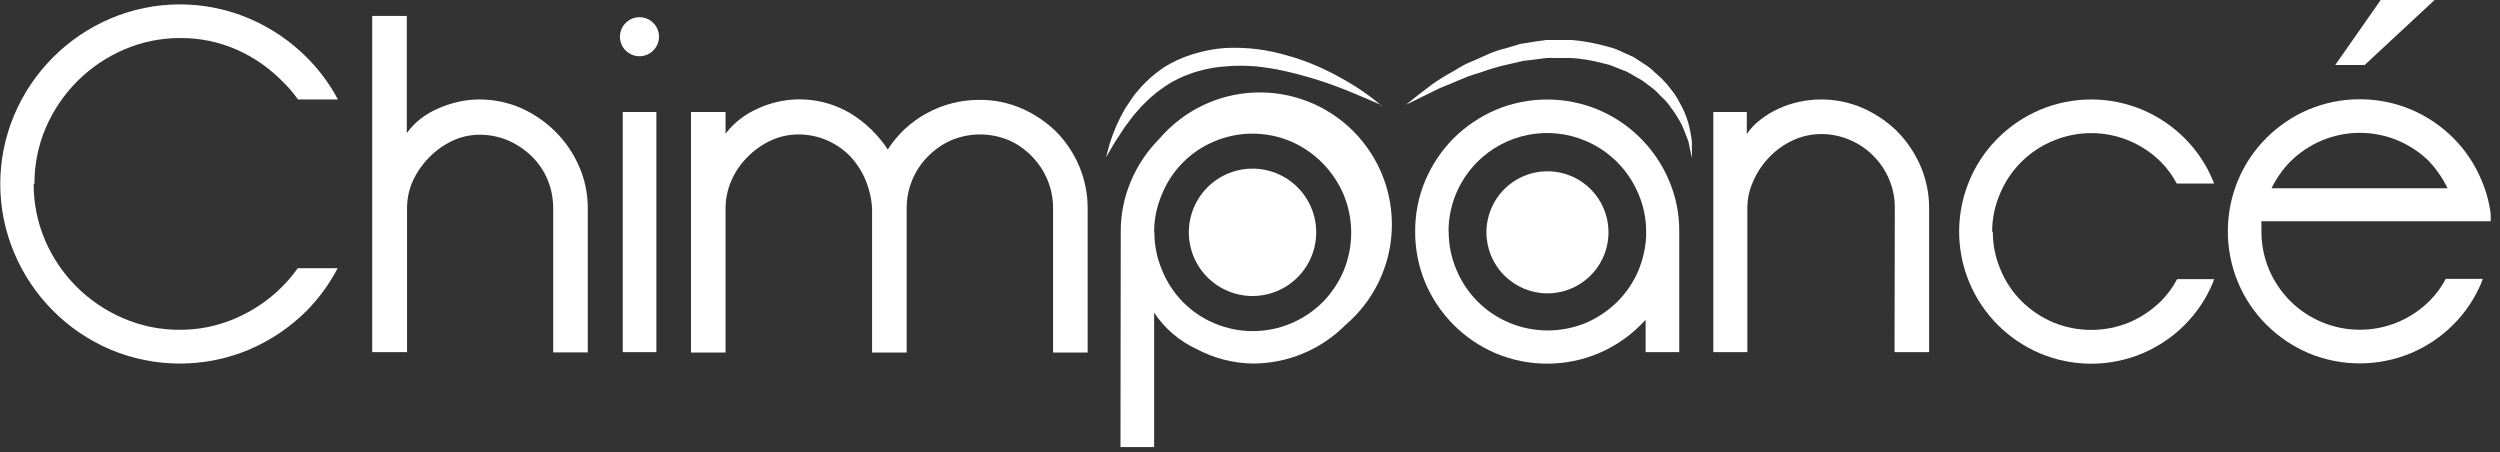
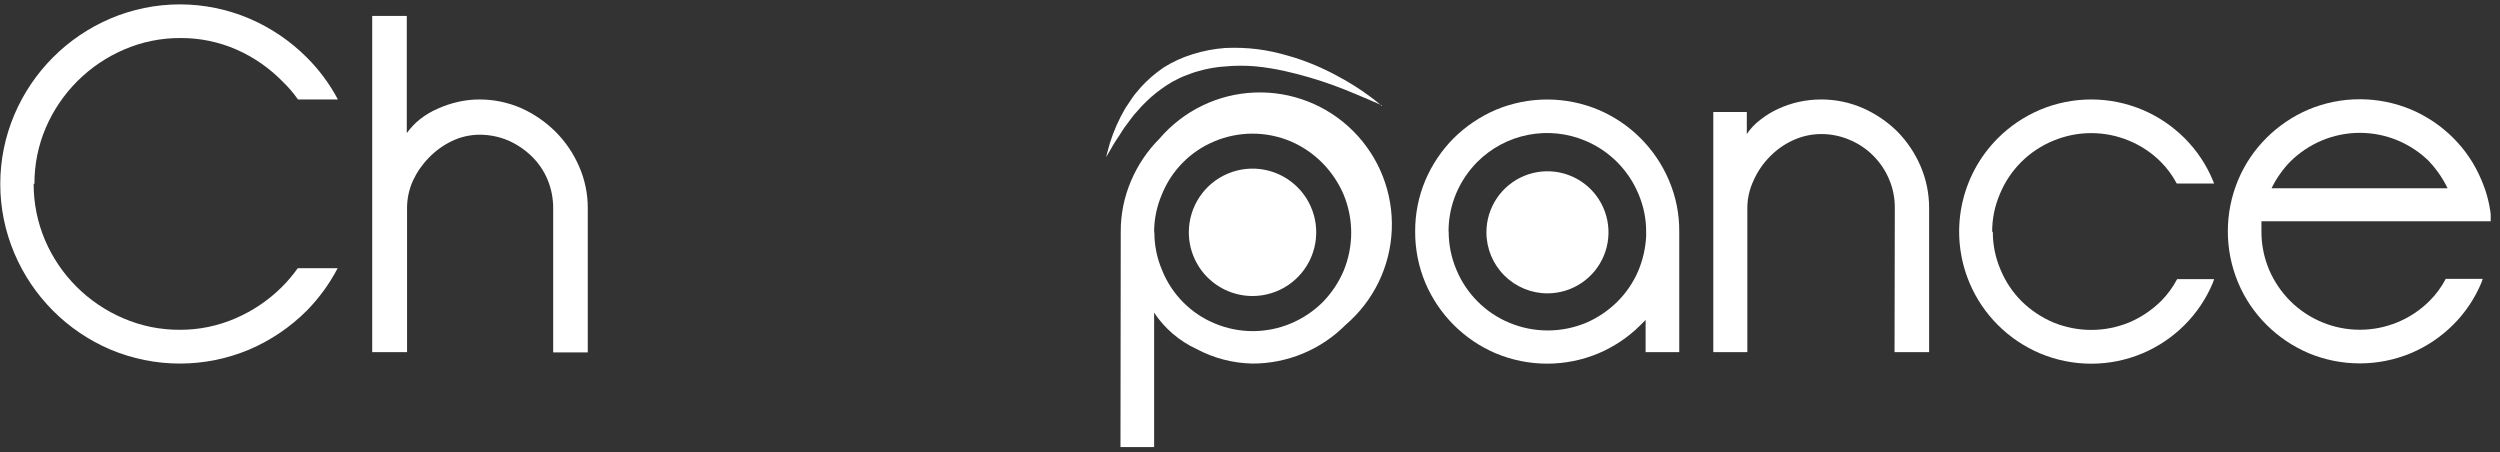
<svg xmlns="http://www.w3.org/2000/svg" width="188" height="34" viewBox="0 0 188 34" fill="none" aria-label="Chimpancé Digital Logo Animado">
  <rect x="0" y="0" width="188" height="34" fill="#333333" stroke="none" />
  <style>
  #ceja1{animation:levantarceja .7s .5s infinite}
  #ceja2{animation:levantarceja .7s .5s infinite}
  #ojo1,#ojo2{animation:moverojo .7s .5s infinite alternate}
  @keyframes levantarceja{100%{transform:translateY(-3px)}}
  @keyframes moverojo{50%{transform:translate(-3px,3px)}100%{transform:translate(-3px,3px)}}
</style>
  <g id="Frame" clip-path="url(#clip0_771_864)">
    <path id="ojo1" d="M89.4 17.47C89.4 16.523 89.681 15.597 90.208 14.809C90.734 14.021 91.482 13.407 92.357 13.045C93.233 12.682 94.196 12.587 95.125 12.772C96.054 12.957 96.907 13.413 97.577 14.083C98.247 14.753 98.704 15.606 98.888 16.535C99.073 17.465 98.978 18.428 98.616 19.303C98.253 20.178 97.639 20.926 96.852 21.453C96.064 21.979 95.138 22.26 94.19 22.26C92.92 22.26 91.702 21.755 90.803 20.857C89.905 19.959 89.4 18.74 89.4 17.47Z" fill="#ffffff" />
    <path id="ojo2" d="M111.779 17.47C111.779 16.562 112.049 15.675 112.553 14.92C113.057 14.165 113.774 13.577 114.613 13.229C115.451 12.882 116.374 12.791 117.265 12.968C118.155 13.145 118.973 13.582 119.615 14.224C120.257 14.866 120.694 15.684 120.871 16.574C121.048 17.465 120.957 18.388 120.61 19.226C120.263 20.065 119.674 20.782 118.919 21.286C118.165 21.791 117.277 22.06 116.369 22.06C115.152 22.06 113.984 21.576 113.124 20.715C112.263 19.855 111.779 18.687 111.779 17.47Z" fill="#ffffff" />
    <path d="M2.53 13.82C2.525 15.28 2.818 16.726 3.39 18.07C4.52 20.705 6.622 22.804 9.26 23.93C10.601 24.511 12.048 24.807 13.51 24.8C14.962 24.808 16.399 24.512 17.73 23.93C19.023 23.371 20.2 22.573 21.2 21.58C21.636 21.145 22.034 20.673 22.39 20.17H25.39C24.776 21.346 23.991 22.425 23.06 23.37C21.824 24.605 20.365 25.592 18.76 26.28C17.103 26.979 15.323 27.34 13.525 27.34C11.726 27.34 9.946 26.979 8.29 26.28C5.049 24.896 2.469 22.312 1.09 19.07C0.384 17.415 0.02 15.634 0.02 13.835C0.02 12.036 0.384 10.255 1.09 8.6C2.474 5.363 5.053 2.784 8.29 1.4C9.945 0.694 11.725 0.33 13.525 0.33C15.324 0.33 17.105 0.694 18.76 1.4C20.365 2.088 21.824 3.075 23.06 4.31C23.998 5.242 24.791 6.311 25.41 7.48H22.41C22.07 6.997 21.685 6.548 21.26 6.14C20.268 5.122 19.09 4.303 17.79 3.73C16.459 3.148 15.022 2.852 13.57 2.86C12.108 2.853 10.661 3.149 9.32 3.73C6.686 4.861 4.585 6.958 3.45 9.59C2.876 10.926 2.583 12.366 2.59 13.82" fill="#ffffff" />
    <path d="M27.99 1.2H30.59V10.01C30.875 9.616 31.211 9.263 31.59 8.96C31.999 8.642 32.446 8.377 32.92 8.17C33.412 7.949 33.925 7.778 34.45 7.66C34.972 7.541 35.505 7.481 36.04 7.48C37.124 7.476 38.197 7.698 39.19 8.13C40.163 8.565 41.047 9.175 41.8 9.93C42.54 10.677 43.133 11.555 43.55 12.52C43.984 13.51 44.205 14.579 44.2 15.66V26.5H41.6V15.66C41.603 14.915 41.456 14.178 41.17 13.49C40.891 12.832 40.483 12.237 39.97 11.74C39.458 11.245 38.862 10.846 38.21 10.56C37.532 10.277 36.805 10.13 36.07 10.13C35.354 10.131 34.647 10.291 34 10.6C33.35 10.909 32.761 11.332 32.26 11.85C31.765 12.351 31.36 12.932 31.06 13.57C30.764 14.22 30.611 14.926 30.61 15.64V26.48H27.99V1.2Z" fill="#ffffff" />
-     <path d="M46.62 2.72C46.629 2.382 46.755 2.057 46.976 1.801C47.197 1.545 47.499 1.372 47.832 1.313C48.165 1.254 48.509 1.312 48.804 1.476C49.1 1.641 49.33 1.902 49.455 2.217C49.58 2.531 49.593 2.879 49.491 3.202C49.39 3.525 49.18 3.802 48.897 3.988C48.615 4.174 48.277 4.257 47.94 4.223C47.603 4.189 47.289 4.039 47.05 3.8C46.908 3.659 46.797 3.49 46.723 3.304C46.65 3.119 46.614 2.92 46.62 2.72ZM46.83 8.42H49.36V26.48H46.83V8.42Z" fill="#ffffff" />
-     <path d="M51.961 8.42H54.561V10.05C55.186 9.244 56 8.605 56.931 8.19C58.035 7.668 59.251 7.424 60.471 7.48C61.691 7.536 62.879 7.889 63.931 8.51C65.066 9.197 66.034 10.13 66.761 11.24C67.495 10.097 68.507 9.158 69.701 8.51C70.927 7.841 72.304 7.497 73.701 7.51C74.781 7.505 75.851 7.727 76.841 8.16C77.803 8.581 78.681 9.174 79.431 9.91C80.168 10.659 80.755 11.541 81.161 12.51C81.58 13.511 81.795 14.585 81.791 15.67V26.51H79.191V15.67C79.198 14.928 79.052 14.193 78.761 13.51C78.486 12.849 78.085 12.248 77.581 11.74C77.089 11.23 76.501 10.822 75.851 10.54C75.17 10.256 74.439 10.11 73.701 10.11C72.963 10.11 72.232 10.256 71.551 10.54C70.897 10.827 70.304 11.234 69.801 11.74C69.285 12.256 68.876 12.868 68.597 13.543C68.319 14.217 68.178 14.941 68.181 15.67V26.51H65.581V15.67C65.535 14.905 65.356 14.153 65.051 13.45C64.765 12.793 64.362 12.193 63.861 11.68C62.848 10.675 61.478 10.11 60.051 10.11C59.321 10.108 58.6 10.268 57.941 10.58C57.286 10.886 56.693 11.31 56.191 11.83C55.682 12.338 55.275 12.939 54.991 13.6C54.709 14.254 54.563 14.958 54.561 15.67V26.51H51.961V8.42Z" fill="#ffffff" />
    <path d="M84.28 17.45C84.27 16.123 84.536 14.809 85.06 13.59C85.561 12.41 86.284 11.337 87.19 10.43C88.079 9.389 89.175 8.543 90.407 7.945C91.639 7.347 92.982 7.011 94.35 6.958C95.719 6.904 97.084 7.134 98.359 7.633C99.635 8.132 100.793 8.89 101.761 9.858C102.73 10.827 103.487 11.985 103.987 13.26C104.486 14.536 104.716 15.901 104.662 17.269C104.608 18.638 104.272 19.98 103.675 21.213C103.077 22.445 102.231 23.54 101.19 24.43C100.273 25.353 99.182 26.085 97.981 26.584C96.779 27.084 95.491 27.341 94.19 27.34C92.716 27.312 91.27 26.935 89.97 26.24C88.677 25.642 87.576 24.697 86.79 23.51V33.62H84.26L84.28 17.45ZM86.81 17.45C86.803 18.436 87.001 19.413 87.39 20.32C87.749 21.216 88.284 22.031 88.962 22.718C89.64 23.405 90.448 23.949 91.34 24.32C92.248 24.703 93.224 24.9 94.21 24.9C95.195 24.9 96.171 24.703 97.08 24.32C97.963 23.949 98.768 23.413 99.45 22.74C100.123 22.056 100.662 21.252 101.04 20.37C101.8 18.532 101.8 16.468 101.04 14.63C100.662 13.748 100.123 12.944 99.45 12.26C98.766 11.567 97.954 11.013 97.06 10.63C96.151 10.247 95.176 10.05 94.19 10.05C93.204 10.05 92.228 10.247 91.32 10.63C90.428 11.001 89.62 11.545 88.942 12.232C88.264 12.919 87.729 13.734 87.37 14.63C86.981 15.536 86.783 16.514 86.79 17.5" fill="#ffffff" />
    <path d="M106.42 17.41C106.413 16.084 106.674 14.771 107.19 13.55C107.694 12.371 108.416 11.299 109.32 10.39C110.231 9.488 111.303 8.766 112.48 8.26C113.704 7.747 115.018 7.483 116.345 7.483C117.672 7.483 118.986 7.747 120.21 8.26C122.591 9.273 124.488 11.169 125.5 13.55C126.024 14.769 126.289 16.083 126.28 17.41V26.48H123.75V24.06L123.35 24.46C122.447 25.357 121.381 26.073 120.21 26.57C118.986 27.083 117.672 27.347 116.345 27.347C115.018 27.347 113.704 27.083 112.48 26.57C110.099 25.558 108.203 23.661 107.19 21.28C106.675 20.055 106.413 18.739 106.42 17.41ZM108.94 17.41C108.938 18.396 109.135 19.372 109.52 20.28C109.891 21.177 110.435 21.992 111.122 22.678C111.808 23.365 112.623 23.909 113.52 24.28C115.358 25.04 117.422 25.04 119.26 24.28C120.14 23.904 120.941 23.365 121.62 22.69C122.299 22.018 122.839 21.22 123.21 20.34C123.547 19.526 123.744 18.66 123.79 17.78V17.45C123.797 16.464 123.599 15.486 123.21 14.58C122.455 12.772 121.018 11.335 119.21 10.58C117.853 10.011 116.357 9.858 114.913 10.141C113.469 10.425 112.142 11.131 111.1 12.17C110.425 12.849 109.886 13.65 109.51 14.53C109.125 15.438 108.928 16.414 108.93 17.4" fill="#ffffff" />
    <path d="M142.49 15.64C142.497 14.898 142.351 14.163 142.06 13.48C141.781 12.819 141.377 12.218 140.87 11.71C140.364 11.201 139.762 10.797 139.1 10.52C138.427 10.23 137.702 10.08 136.97 10.08C136.231 10.079 135.501 10.24 134.83 10.55C134.17 10.853 133.573 11.277 133.07 11.8C132.562 12.319 132.152 12.925 131.86 13.59C131.559 14.232 131.402 14.931 131.4 15.64V26.48H128.84V8.42H131.36V10.08C131.632 9.674 131.97 9.316 132.36 9.02C132.775 8.69 133.228 8.412 133.71 8.19C134.212 7.957 134.739 7.779 135.28 7.66C135.829 7.541 136.388 7.48 136.95 7.48C138.03 7.477 139.099 7.698 140.09 8.13C141.048 8.554 141.922 9.146 142.67 9.88C143.409 10.631 144.003 11.512 144.42 12.48C144.85 13.478 145.072 14.553 145.07 15.64V26.48H142.47L142.49 15.64Z" fill="#ffffff" />
    <path d="M149.861 17.41C149.854 18.396 150.052 19.374 150.441 20.28C150.807 21.166 151.343 21.972 152.021 22.65C152.705 23.323 153.509 23.862 154.391 24.24C156.229 25 158.293 25 160.131 24.24C161.013 23.862 161.817 23.323 162.501 22.65C162.99 22.162 163.401 21.602 163.721 20.99H166.501L166.401 21.28C165.906 22.461 165.186 23.534 164.281 24.44C163.374 25.346 162.301 26.069 161.121 26.57C159.899 27.085 158.587 27.35 157.261 27.35C155.935 27.35 154.623 27.085 153.401 26.57C152.221 26.069 151.148 25.346 150.241 24.44C149.333 23.535 148.609 22.461 148.111 21.28C147.342 19.459 147.133 17.45 147.513 15.51C147.892 13.57 148.842 11.787 150.241 10.39C151.148 9.484 152.221 8.761 153.401 8.26C154.623 7.745 155.935 7.48 157.261 7.48C158.587 7.48 159.899 7.745 161.121 8.26C162.301 8.761 163.374 9.484 164.281 10.39C165.188 11.294 165.908 12.368 166.401 13.55L166.501 13.8H163.691C163.377 13.204 162.976 12.658 162.501 12.18C161.822 11.501 161.017 10.961 160.131 10.59C159.222 10.207 158.247 10.01 157.261 10.01C156.275 10.01 155.299 10.207 154.391 10.59C153.493 10.96 152.677 11.503 151.991 12.19C151.304 12.876 150.76 13.692 150.391 14.59C150.002 15.496 149.804 16.474 149.811 17.46" fill="#ffffff" />
    <path id="ceja1" d="M103.93 7.93C103.93 7.93 103.58 7.76 102.93 7.49C102.28 7.22 101.41 6.83 100.32 6.43C99.092 5.982 97.836 5.614 96.56 5.33C95.854 5.175 95.139 5.061 94.42 4.99C93.684 4.925 92.945 4.925 92.21 4.99C91.488 5.031 90.773 5.155 90.08 5.36C89.73 5.45 89.41 5.59 89.08 5.71C88.75 5.83 88.45 6.01 88.14 6.16C87.572 6.497 87.036 6.885 86.54 7.32C86.31 7.54 86.08 7.74 85.87 7.97L85.28 8.63C85.1 8.85 84.95 9.07 84.79 9.28C84.633 9.474 84.49 9.677 84.36 9.89C84.12 10.29 83.87 10.62 83.72 10.89L83.18 11.82C83.18 11.82 83.27 11.44 83.46 10.77C83.748 9.848 84.14 8.963 84.63 8.13L85.16 7.34C85.34 7.06 85.59 6.82 85.81 6.54C86.055 6.272 86.315 6.018 86.59 5.78C86.88 5.531 87.184 5.297 87.5 5.08C88.179 4.652 88.912 4.316 89.68 4.08C90.472 3.829 91.291 3.672 92.12 3.61C92.937 3.569 93.757 3.6 94.57 3.7C95.345 3.802 96.111 3.966 96.86 4.19C97.558 4.384 98.243 4.625 98.91 4.91C99.5 5.16 100.078 5.44 100.64 5.75C101.487 6.202 102.299 6.717 103.07 7.29C103.62 7.7 103.91 7.97 103.91 7.97" fill="#ffffff" />
-     <path id="ceja2" d="M127.2 11.77C127.2 11.77 127.11 11.36 126.97 10.64C126.83 10.3 126.7 9.9 126.5 9.45C126.252 8.962 125.961 8.496 125.63 8.06C125.459 7.804 125.257 7.569 125.03 7.36C124.79 7.14 124.59 6.88 124.32 6.67L123.49 6.05L122.55 5.51L122.31 5.38L122.05 5.28L121.52 5.07C121.35 5 121.18 4.93 120.99 4.87L120.43 4.73C119.674 4.531 118.901 4.407 118.12 4.36H116.93C116.734 4.35 116.537 4.35 116.34 4.36L115.75 4.43C115.36 4.49 114.97 4.53 114.59 4.57L113.46 4.83C112.747 4.985 112.046 5.189 111.36 5.44C111.02 5.55 110.69 5.64 110.36 5.76L109.48 6.13C108.91 6.39 108.36 6.56 107.92 6.8L106.74 7.38C106.08 7.7 105.74 7.87 105.74 7.87C105.74 7.87 106.06 7.6 106.64 7.15L107.7 6.34C108.176 6.006 108.67 5.699 109.18 5.42L110.03 4.92C110.34 4.75 110.67 4.63 111.03 4.47L112.03 4.02C112.397 3.868 112.775 3.745 113.16 3.65L114.34 3.3L115.6 3.1L116.24 3.01C116.46 3.01 116.67 3.01 116.89 3.01H118.21C119.086 3.085 119.953 3.243 120.8 3.48L121.43 3.66C121.63 3.73 121.82 3.83 122.02 3.92L122.6 4.18L122.89 4.32L123.15 4.49C123.5 4.72 123.85 4.93 124.15 5.17L125.01 5.96C125.269 6.226 125.51 6.511 125.73 6.81C125.945 7.076 126.129 7.364 126.28 7.67C126.584 8.184 126.819 8.735 126.98 9.31C127.095 9.754 127.178 10.205 127.23 10.66C127.23 11.39 127.23 11.81 127.23 11.81" fill="#ffffff" />
    <path d="M170.06 17.4C170.056 18.385 170.25 19.361 170.63 20.27C171.006 21.15 171.546 21.951 172.22 22.63C173.611 24.017 175.496 24.797 177.46 24.797C179.425 24.797 181.309 24.017 182.7 22.63C183.189 22.142 183.601 21.582 183.92 20.97H186.7L186.6 21.26C186.108 22.442 185.387 23.516 184.48 24.42C183.573 25.326 182.5 26.049 181.32 26.55C180.096 27.063 178.782 27.327 177.455 27.327C176.128 27.327 174.814 27.063 173.59 26.55C172.415 26.047 171.346 25.324 170.44 24.42C169.53 23.516 168.806 22.443 168.31 21.26C167.797 20.036 167.533 18.722 167.533 17.395C167.533 16.068 167.797 14.754 168.31 13.53C168.806 12.347 169.53 11.274 170.44 10.37C171.346 9.466 172.415 8.743 173.59 8.24C174.814 7.727 176.128 7.463 177.455 7.463C178.782 7.463 180.096 7.727 181.32 8.24C182.5 8.741 183.573 9.464 184.48 10.37C185.387 11.274 186.108 12.348 186.6 13.53C187.03 14.515 187.284 15.568 187.35 16.64H170.06C170.06 16.9 170.06 17.15 170.06 17.4ZM182.7 12.16C182.019 11.484 181.214 10.944 180.33 10.57C179.422 10.187 178.446 9.99 177.46 9.99C176.475 9.99 175.499 10.187 174.59 10.57C173.706 10.944 172.902 11.484 172.22 12.16C171.65 12.748 171.177 13.423 170.82 14.16H184.06C183.707 13.428 183.245 12.754 182.69 12.16" fill="#ffffff" />
-     <path d="M175.609 4.89L179.029 0H183.079L177.819 4.89H175.609Z" fill="#ffffff" />
  </g>
  <defs>
    <clipPath id="clip0_771_864">
      <rect width="187.3" height="33.66" fill="white" />
    </clipPath>
  </defs>
</svg>